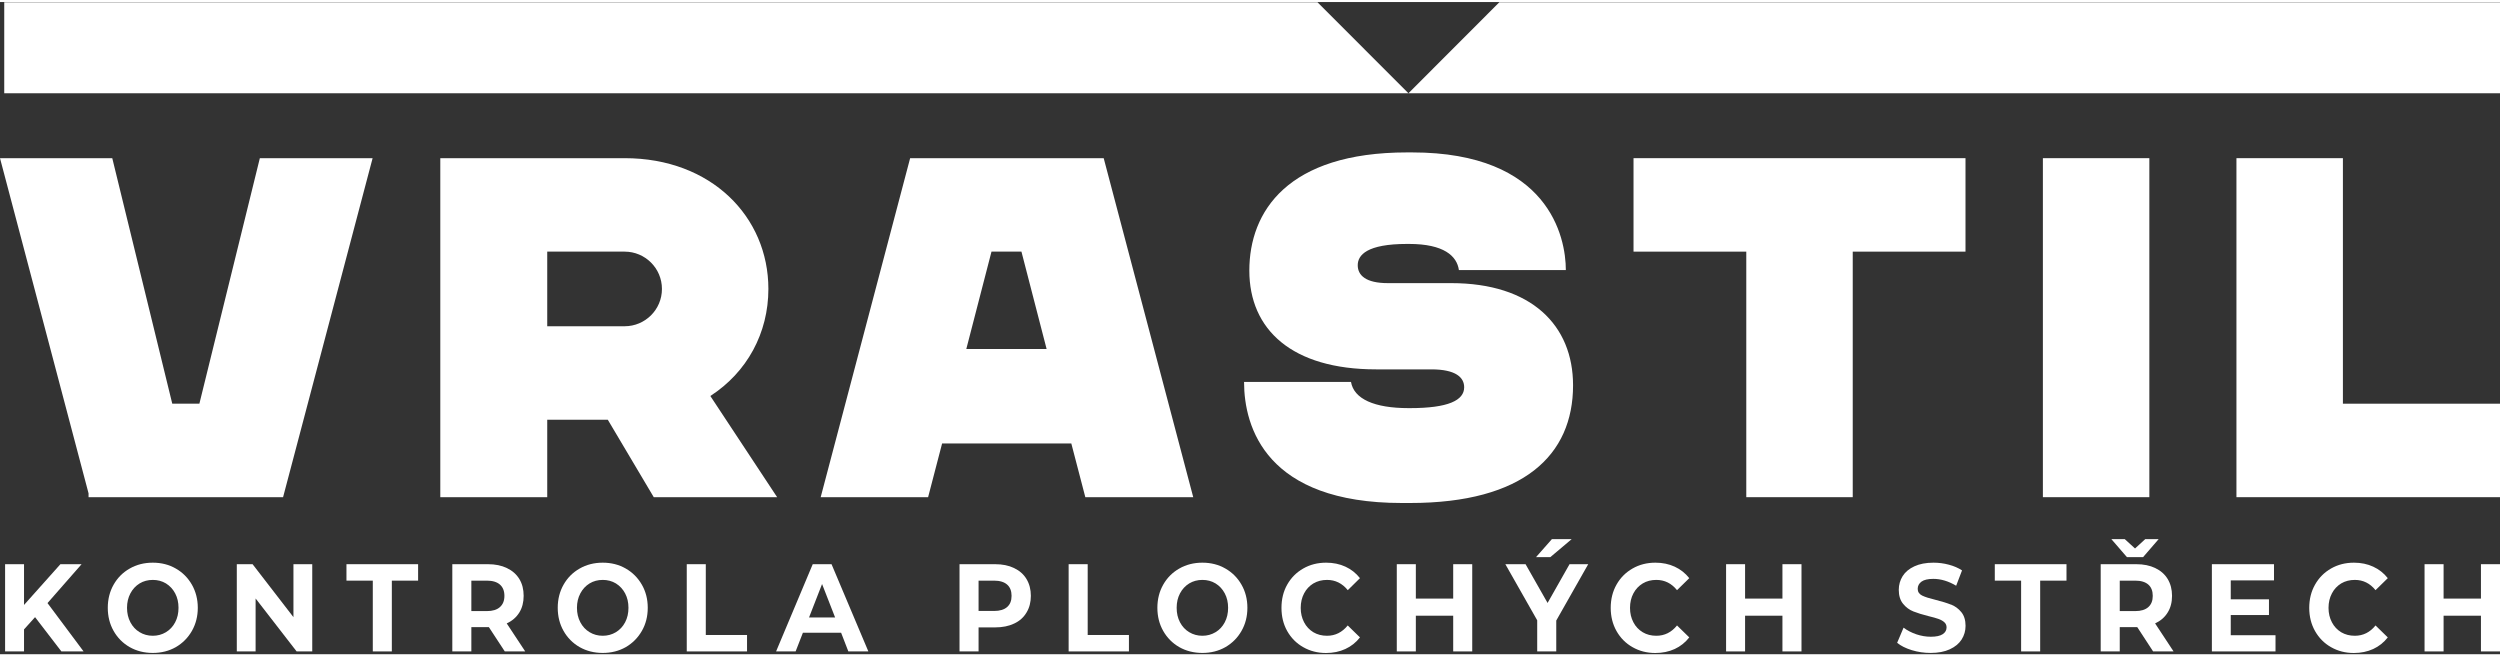
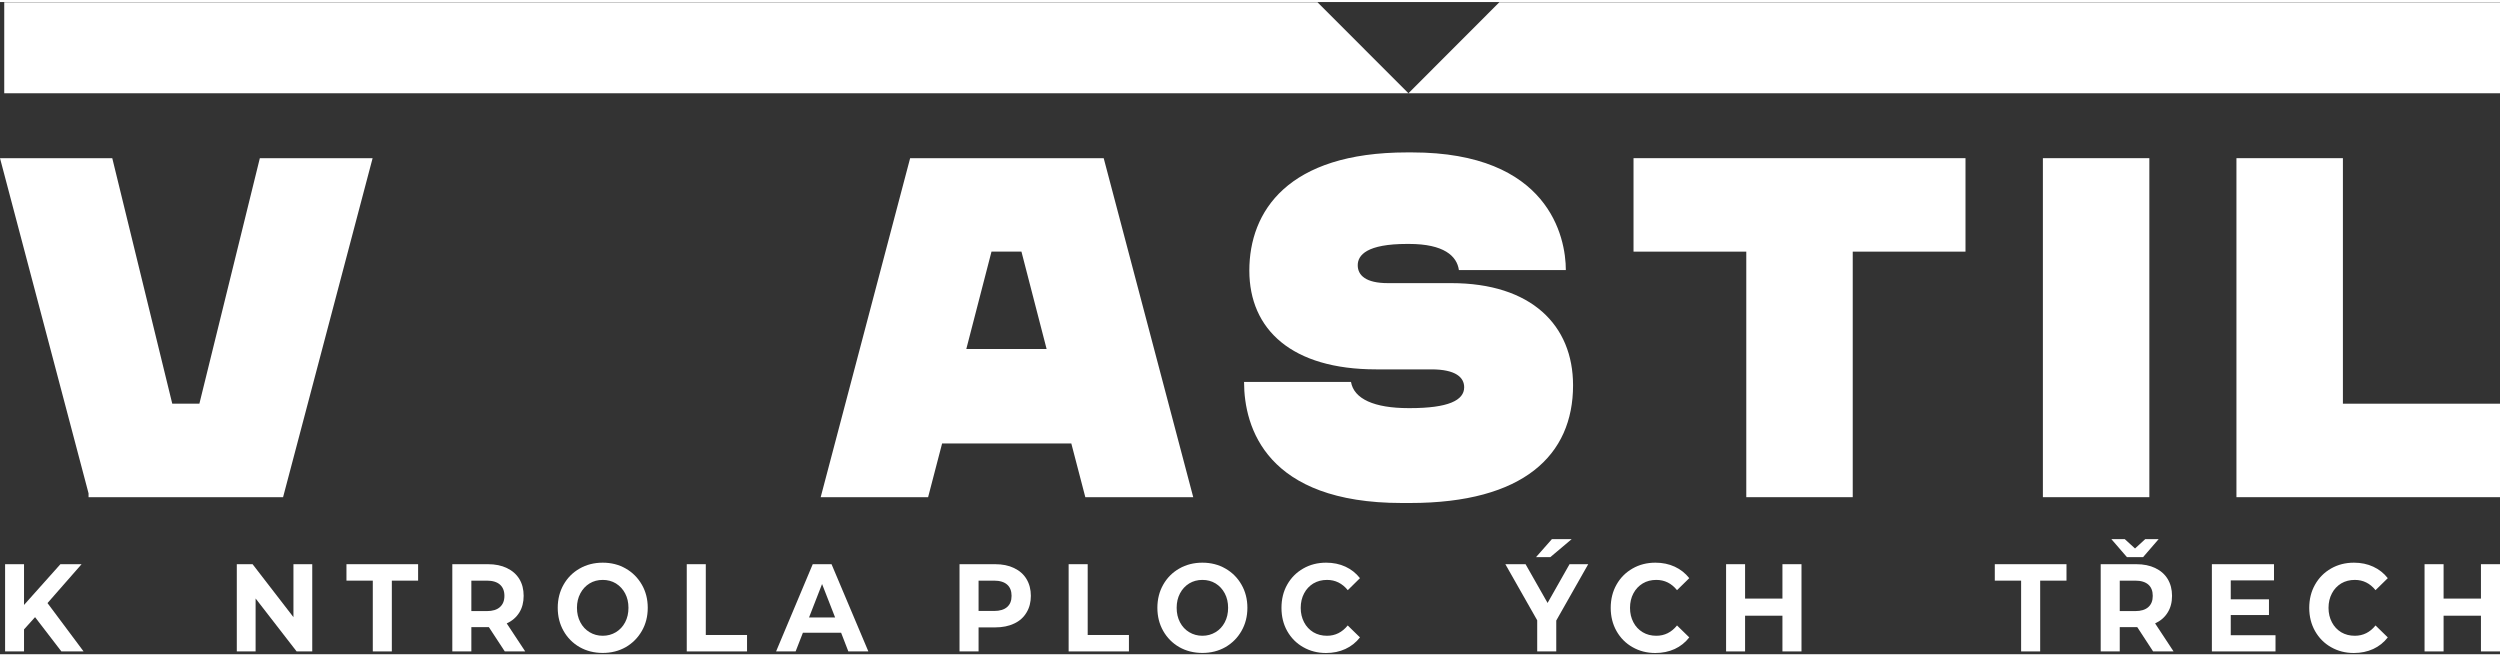
<svg xmlns="http://www.w3.org/2000/svg" width="160px" height="42px" viewBox="0 0 161 42" version="1.1">
  <rect x="0" y="0" width="161" height="42" fill="#333333" stroke="none" />
  <g id="surface1">
    <path style=" stroke:none;fill-rule:nonzero;fill:rgb(100%,100%,100%);fill-opacity:1;" d="M 84.848 0.016 L 90.703 5.875 L 0.273 5.875 L 0.273 0.016 Z M 84.848 0.016 " />
    <path style=" stroke:none;fill-rule:nonzero;fill:rgb(100%,100%,100%);fill-opacity:1;" d="M 161.047 0.016 L 161.047 5.875 L 90.703 5.875 L 96.555 0.016 Z M 161.047 0.016 " />
    <path style=" stroke:none;fill-rule:nonzero;fill:rgb(100%,100%,100%);fill-opacity:1;" d="M 5.254 36.203 L 3.891 36.203 L 1.547 38.828 L 1.547 36.203 L 0.328 36.203 L 0.328 41.82 L 1.547 41.82 L 1.547 40.402 L 2.258 39.613 L 3.953 41.82 L 5.383 41.82 L 3.059 38.707 Z M 5.254 36.203 " />
-     <path style=" stroke:none;fill-rule:nonzero;fill:rgb(100%,100%,100%);fill-opacity:1;" d="M 12.359 37.523 C 12.105 37.082 11.762 36.734 11.324 36.484 C 10.883 36.23 10.391 36.105 9.84 36.105 C 9.289 36.105 8.793 36.23 8.352 36.484 C 7.91 36.734 7.566 37.082 7.316 37.523 C 7.066 37.965 6.941 38.461 6.941 39.012 C 6.941 39.562 7.066 40.059 7.316 40.5 C 7.566 40.941 7.91 41.289 8.352 41.543 C 8.793 41.793 9.289 41.918 9.84 41.918 C 10.391 41.918 10.883 41.793 11.324 41.543 C 11.762 41.289 12.105 40.941 12.359 40.5 C 12.609 40.059 12.738 39.562 12.738 39.012 C 12.738 38.461 12.609 37.965 12.359 37.523 Z M 11.281 39.945 C 11.137 40.219 10.938 40.43 10.688 40.582 C 10.434 40.734 10.152 40.812 9.84 40.812 C 9.527 40.812 9.242 40.734 8.992 40.582 C 8.738 40.43 8.543 40.219 8.398 39.945 C 8.254 39.672 8.18 39.359 8.18 39.012 C 8.18 38.664 8.254 38.355 8.398 38.082 C 8.543 37.809 8.738 37.598 8.992 37.441 C 9.242 37.289 9.527 37.215 9.84 37.215 C 10.152 37.215 10.434 37.289 10.688 37.441 C 10.938 37.598 11.137 37.809 11.281 38.082 C 11.426 38.355 11.496 38.664 11.496 39.012 C 11.496 39.359 11.426 39.672 11.281 39.945 Z M 11.281 39.945 " />
    <path style=" stroke:none;fill-rule:nonzero;fill:rgb(100%,100%,100%);fill-opacity:1;" d="M 18.898 39.613 L 16.266 36.203 L 15.25 36.203 L 15.25 41.82 L 16.461 41.82 L 16.461 38.41 L 19.102 41.82 L 20.109 41.82 L 20.109 36.203 L 18.898 36.203 Z M 18.898 39.613 " />
    <path style=" stroke:none;fill-rule:nonzero;fill:rgb(100%,100%,100%);fill-opacity:1;" d="M 22.312 37.262 L 24.008 37.262 L 24.008 41.82 L 25.234 41.82 L 25.234 37.262 L 26.926 37.262 L 26.926 36.203 L 22.312 36.203 Z M 22.312 37.262 " />
    <path style=" stroke:none;fill-rule:nonzero;fill:rgb(100%,100%,100%);fill-opacity:1;" d="M 32.633 40.016 C 32.984 39.855 33.25 39.625 33.441 39.32 C 33.629 39.02 33.723 38.66 33.723 38.242 C 33.723 37.824 33.633 37.465 33.445 37.156 C 33.258 36.852 32.992 36.617 32.645 36.453 C 32.301 36.285 31.895 36.203 31.422 36.203 L 29.129 36.203 L 29.129 41.82 L 30.355 41.82 L 30.355 40.258 L 31.484 40.258 L 32.508 41.82 L 33.824 41.82 Z M 32.195 38.965 C 32.004 39.137 31.723 39.223 31.355 39.223 L 30.355 39.223 L 30.355 37.262 L 31.355 37.262 C 31.723 37.262 32.004 37.348 32.195 37.516 C 32.387 37.684 32.484 37.926 32.484 38.242 C 32.484 38.559 32.387 38.793 32.195 38.965 Z M 32.195 38.965 " />
    <path style=" stroke:none;fill-rule:nonzero;fill:rgb(100%,100%,100%);fill-opacity:1;" d="M 41.336 37.523 C 41.082 37.082 40.738 36.734 40.301 36.484 C 39.859 36.23 39.367 36.105 38.816 36.105 C 38.266 36.105 37.77 36.23 37.328 36.484 C 36.887 36.734 36.543 37.082 36.293 37.523 C 36.043 37.965 35.918 38.461 35.918 39.012 C 35.918 39.562 36.043 40.059 36.293 40.5 C 36.543 40.941 36.887 41.289 37.328 41.543 C 37.77 41.793 38.266 41.918 38.816 41.918 C 39.367 41.918 39.859 41.793 40.301 41.543 C 40.738 41.289 41.082 40.941 41.336 40.5 C 41.59 40.059 41.715 39.562 41.715 39.012 C 41.715 38.461 41.59 37.965 41.336 37.523 Z M 40.258 39.945 C 40.113 40.219 39.914 40.43 39.664 40.582 C 39.41 40.734 39.129 40.812 38.816 40.812 C 38.504 40.812 38.219 40.734 37.969 40.582 C 37.715 40.43 37.52 40.219 37.375 39.945 C 37.23 39.672 37.156 39.359 37.156 39.012 C 37.156 38.664 37.23 38.355 37.375 38.082 C 37.52 37.809 37.715 37.598 37.969 37.441 C 38.219 37.289 38.504 37.215 38.816 37.215 C 39.129 37.215 39.41 37.289 39.664 37.441 C 39.914 37.598 40.113 37.809 40.258 38.082 C 40.402 38.355 40.473 38.664 40.473 39.012 C 40.473 39.359 40.402 39.672 40.258 39.945 Z M 40.258 39.945 " />
    <path style=" stroke:none;fill-rule:nonzero;fill:rgb(100%,100%,100%);fill-opacity:1;" d="M 45.453 36.203 L 44.227 36.203 L 44.227 41.82 L 48.109 41.82 L 48.109 40.762 L 45.453 40.762 Z M 45.453 36.203 " />
    <path style=" stroke:none;fill-rule:nonzero;fill:rgb(100%,100%,100%);fill-opacity:1;" d="M 53.551 36.203 L 52.34 36.203 L 49.98 41.82 L 51.238 41.82 L 51.707 40.617 L 54.168 40.617 L 54.633 41.82 L 55.922 41.82 Z M 52.102 39.633 L 52.941 37.48 L 53.781 39.633 Z M 52.102 39.633 " />
    <path style=" stroke:none;fill-rule:nonzero;fill:rgb(100%,100%,100%);fill-opacity:1;" d="M 66.105 37.156 C 65.922 36.852 65.656 36.617 65.309 36.453 C 64.965 36.285 64.559 36.203 64.086 36.203 L 61.793 36.203 L 61.793 41.82 L 63.02 41.82 L 63.02 40.273 L 64.086 40.273 C 64.559 40.273 64.965 40.191 65.309 40.027 C 65.656 39.867 65.922 39.629 66.105 39.32 C 66.293 39.016 66.387 38.652 66.387 38.242 C 66.387 37.832 66.293 37.465 66.105 37.156 Z M 64.859 38.961 C 64.668 39.129 64.387 39.215 64.02 39.215 L 63.02 39.215 L 63.02 37.262 L 64.02 37.262 C 64.387 37.262 64.668 37.348 64.859 37.516 C 65.051 37.684 65.145 37.926 65.145 38.242 C 65.145 38.559 65.051 38.793 64.859 38.961 Z M 64.859 38.961 " />
    <path style=" stroke:none;fill-rule:nonzero;fill:rgb(100%,100%,100%);fill-opacity:1;" d="M 70.047 36.203 L 68.82 36.203 L 68.82 41.82 L 72.703 41.82 L 72.703 40.762 L 70.047 40.762 Z M 70.047 36.203 " />
    <path style=" stroke:none;fill-rule:nonzero;fill:rgb(100%,100%,100%);fill-opacity:1;" d="M 79.953 37.523 C 79.703 37.082 79.355 36.734 78.918 36.484 C 78.477 36.23 77.984 36.105 77.434 36.105 C 76.883 36.105 76.387 36.23 75.945 36.484 C 75.504 36.734 75.16 37.082 74.91 37.523 C 74.66 37.965 74.535 38.461 74.535 39.012 C 74.535 39.562 74.66 40.059 74.91 40.5 C 75.16 40.941 75.504 41.289 75.945 41.543 C 76.387 41.793 76.883 41.918 77.434 41.918 C 77.984 41.918 78.477 41.793 78.918 41.543 C 79.355 41.289 79.703 40.941 79.953 40.5 C 80.207 40.059 80.332 39.562 80.332 39.012 C 80.332 38.461 80.207 37.965 79.953 37.523 Z M 78.875 39.945 C 78.73 40.219 78.535 40.43 78.281 40.582 C 78.027 40.734 77.746 40.812 77.434 40.812 C 77.121 40.812 76.84 40.734 76.586 40.582 C 76.332 40.43 76.137 40.219 75.992 39.945 C 75.848 39.672 75.777 39.359 75.777 39.012 C 75.777 38.664 75.848 38.355 75.992 38.082 C 76.137 37.809 76.332 37.598 76.586 37.441 C 76.84 37.289 77.121 37.215 77.434 37.215 C 77.75 37.215 78.027 37.289 78.281 37.441 C 78.535 37.598 78.73 37.809 78.875 38.082 C 79.02 38.355 79.09 38.664 79.09 39.012 C 79.09 39.359 79.02 39.672 78.875 39.945 Z M 78.875 39.945 " />
    <path style=" stroke:none;fill-rule:nonzero;fill:rgb(100%,100%,100%);fill-opacity:1;" d="M 84.586 37.441 C 84.844 37.289 85.133 37.215 85.465 37.215 C 85.992 37.215 86.438 37.434 86.797 37.875 L 87.582 37.102 C 87.328 36.781 87.02 36.535 86.648 36.363 C 86.277 36.191 85.863 36.105 85.402 36.105 C 84.855 36.105 84.367 36.23 83.93 36.48 C 83.492 36.73 83.148 37.074 82.898 37.516 C 82.648 37.957 82.527 38.457 82.527 39.016 C 82.527 39.57 82.648 40.07 82.898 40.512 C 83.148 40.953 83.492 41.301 83.93 41.547 C 84.367 41.797 84.852 41.922 85.395 41.922 C 85.852 41.922 86.27 41.836 86.641 41.664 C 87.016 41.492 87.328 41.242 87.582 40.918 L 86.793 40.148 C 86.434 40.59 85.992 40.812 85.461 40.812 C 85.133 40.812 84.84 40.738 84.582 40.586 C 84.328 40.43 84.125 40.219 83.984 39.945 C 83.84 39.672 83.766 39.363 83.766 39.016 C 83.766 38.664 83.84 38.355 83.984 38.082 C 84.125 37.809 84.328 37.598 84.582 37.441 Z M 84.586 37.441 " />
-     <path style=" stroke:none;fill-rule:nonzero;fill:rgb(100%,100%,100%);fill-opacity:1;" d="M 93.586 38.418 L 91.18 38.418 L 91.18 36.203 L 89.953 36.203 L 89.953 41.82 L 91.18 41.82 L 91.18 39.52 L 93.586 39.52 L 93.586 41.82 L 94.812 41.82 L 94.812 36.203 L 93.586 36.203 Z M 93.586 38.418 " />
-     <path style=" stroke:none;fill-rule:nonzero;fill:rgb(100%,100%,100%);fill-opacity:1;" d="M 99.844 35.746 L 101.215 34.59 L 99.941 34.59 L 98.922 35.746 Z M 99.844 35.746 " />
+     <path style=" stroke:none;fill-rule:nonzero;fill:rgb(100%,100%,100%);fill-opacity:1;" d="M 99.844 35.746 L 101.215 34.59 L 99.941 34.59 L 98.922 35.746 M 99.844 35.746 " />
    <path style=" stroke:none;fill-rule:nonzero;fill:rgb(100%,100%,100%);fill-opacity:1;" d="M 99.664 38.699 L 98.246 36.203 L 96.945 36.203 L 98.996 39.816 L 98.996 41.82 L 100.223 41.82 L 100.223 39.832 L 102.281 36.203 L 101.078 36.203 Z M 99.664 38.699 " />
    <path style=" stroke:none;fill-rule:nonzero;fill:rgb(100%,100%,100%);fill-opacity:1;" d="M 105.793 37.441 C 106.047 37.289 106.34 37.215 106.668 37.215 C 107.199 37.215 107.645 37.434 108 37.875 L 108.789 37.102 C 108.535 36.781 108.223 36.535 107.852 36.363 C 107.48 36.191 107.066 36.105 106.609 36.105 C 106.062 36.105 105.574 36.23 105.137 36.48 C 104.699 36.73 104.355 37.074 104.105 37.516 C 103.855 37.957 103.73 38.457 103.73 39.016 C 103.73 39.57 103.855 40.07 104.105 40.512 C 104.355 40.953 104.699 41.301 105.137 41.547 C 105.574 41.797 106.059 41.922 106.602 41.922 C 107.059 41.922 107.477 41.836 107.852 41.664 C 108.223 41.492 108.535 41.242 108.789 40.918 L 108 40.148 C 107.645 40.59 107.199 40.812 106.668 40.812 C 106.34 40.812 106.047 40.738 105.793 40.586 C 105.535 40.43 105.332 40.219 105.191 39.945 C 105.047 39.672 104.973 39.363 104.973 39.016 C 104.973 38.664 105.047 38.355 105.191 38.082 C 105.336 37.809 105.535 37.598 105.793 37.441 Z M 105.793 37.441 " />
    <path style=" stroke:none;fill-rule:nonzero;fill:rgb(100%,100%,100%);fill-opacity:1;" d="M 114.789 38.418 L 112.383 38.418 L 112.383 36.203 L 111.16 36.203 L 111.16 41.82 L 112.383 41.82 L 112.383 39.52 L 114.789 39.52 L 114.789 41.82 L 116.016 41.82 L 116.016 36.203 L 114.789 36.203 Z M 114.789 38.418 " />
-     <path style=" stroke:none;fill-rule:nonzero;fill:rgb(100%,100%,100%);fill-opacity:1;" d="M 125.641 38.805 C 125.387 38.703 125.055 38.602 124.652 38.5 C 124.262 38.406 123.977 38.316 123.785 38.223 C 123.598 38.129 123.5 37.984 123.5 37.793 C 123.5 37.598 123.582 37.445 123.746 37.324 C 123.91 37.207 124.164 37.148 124.508 37.148 C 124.996 37.148 125.484 37.297 125.977 37.59 L 126.355 36.602 C 126.109 36.441 125.828 36.32 125.504 36.234 C 125.184 36.148 124.852 36.105 124.516 36.105 C 124.031 36.105 123.621 36.184 123.285 36.34 C 122.949 36.496 122.699 36.703 122.531 36.969 C 122.367 37.234 122.281 37.527 122.281 37.855 C 122.281 38.23 122.375 38.531 122.559 38.754 C 122.742 38.98 122.965 39.145 123.223 39.246 C 123.477 39.348 123.809 39.449 124.211 39.551 C 124.473 39.613 124.68 39.672 124.836 39.727 C 124.988 39.781 125.117 39.852 125.215 39.941 C 125.312 40.027 125.359 40.141 125.359 40.273 C 125.359 40.453 125.277 40.602 125.109 40.711 C 124.945 40.82 124.688 40.875 124.34 40.875 C 124.027 40.875 123.715 40.82 123.402 40.715 C 123.09 40.605 122.816 40.465 122.59 40.289 L 122.176 41.266 C 122.414 41.461 122.727 41.617 123.117 41.738 C 123.508 41.859 123.914 41.918 124.332 41.918 C 124.816 41.918 125.227 41.84 125.566 41.684 C 125.906 41.527 126.156 41.32 126.328 41.055 C 126.496 40.789 126.582 40.496 126.582 40.176 C 126.582 39.801 126.488 39.504 126.305 39.285 C 126.121 39.062 125.902 38.902 125.645 38.801 Z M 125.641 38.805 " />
    <path style=" stroke:none;fill-rule:nonzero;fill:rgb(100%,100%,100%);fill-opacity:1;" d="M 128.465 37.262 L 130.16 37.262 L 130.16 41.82 L 131.387 41.82 L 131.387 37.262 L 133.082 37.262 L 133.082 36.203 L 128.465 36.203 Z M 128.465 37.262 " />
    <path style=" stroke:none;fill-rule:nonzero;fill:rgb(100%,100%,100%);fill-opacity:1;" d="M 138.789 40.016 C 139.137 39.855 139.406 39.625 139.594 39.32 C 139.785 39.02 139.879 38.66 139.879 38.242 C 139.879 37.824 139.785 37.465 139.598 37.156 C 139.414 36.852 139.145 36.617 138.801 36.453 C 138.453 36.285 138.047 36.203 137.578 36.203 L 135.285 36.203 L 135.285 41.82 L 136.512 41.82 L 136.512 40.258 L 137.641 40.258 L 138.66 41.82 L 139.977 41.82 Z M 138.352 38.965 C 138.16 39.137 137.879 39.223 137.512 39.223 L 136.512 39.223 L 136.512 37.262 L 137.512 37.262 C 137.879 37.262 138.16 37.348 138.352 37.516 C 138.543 37.684 138.637 37.926 138.637 38.242 C 138.637 38.559 138.543 38.793 138.352 38.965 Z M 138.352 38.965 " />
    <path style=" stroke:none;fill-rule:nonzero;fill:rgb(100%,100%,100%);fill-opacity:1;" d="M 138.016 35.746 L 139.016 34.59 L 138.152 34.59 L 137.496 35.191 L 136.836 34.59 L 135.973 34.59 L 136.973 35.746 Z M 138.016 35.746 " />
    <path style=" stroke:none;fill-rule:nonzero;fill:rgb(100%,100%,100%);fill-opacity:1;" d="M 143.66 39.477 L 146.121 39.477 L 146.121 38.465 L 143.66 38.465 L 143.66 37.246 L 146.445 37.246 L 146.445 36.203 L 142.445 36.203 L 142.445 41.82 L 146.543 41.82 L 146.543 40.777 L 143.66 40.777 Z M 143.66 39.477 " />
    <path style=" stroke:none;fill-rule:nonzero;fill:rgb(100%,100%,100%);fill-opacity:1;" d="M 150.773 37.441 C 151.031 37.289 151.324 37.215 151.652 37.215 C 152.184 37.215 152.629 37.434 152.984 37.875 L 153.773 37.102 C 153.52 36.781 153.207 36.535 152.836 36.363 C 152.465 36.191 152.051 36.105 151.594 36.105 C 151.047 36.105 150.559 36.23 150.121 36.48 C 149.684 36.73 149.34 37.074 149.09 37.516 C 148.84 37.957 148.715 38.457 148.715 39.016 C 148.715 39.57 148.84 40.07 149.09 40.512 C 149.34 40.953 149.684 41.301 150.121 41.547 C 150.559 41.797 151.043 41.922 151.586 41.922 C 152.043 41.922 152.461 41.836 152.836 41.664 C 153.207 41.492 153.52 41.242 153.773 40.918 L 152.984 40.148 C 152.629 40.59 152.184 40.812 151.652 40.812 C 151.324 40.812 151.031 40.738 150.773 40.586 C 150.52 40.43 150.316 40.219 150.176 39.945 C 150.031 39.672 149.957 39.363 149.957 39.016 C 149.957 38.664 150.031 38.355 150.176 38.082 C 150.316 37.809 150.52 37.598 150.773 37.441 Z M 150.773 37.441 " />
    <path style=" stroke:none;fill-rule:nonzero;fill:rgb(100%,100%,100%);fill-opacity:1;" d="M 159.773 38.418 L 157.367 38.418 L 157.367 36.203 L 156.141 36.203 L 156.141 41.82 L 157.367 41.82 L 157.367 39.52 L 159.773 39.52 L 159.773 41.82 L 161 41.82 L 161 36.203 L 159.773 36.203 Z M 159.773 38.418 " />
    <path style=" stroke:none;fill-rule:nonzero;fill:rgb(100%,100%,100%);fill-opacity:1;" d="M 18.23 31.887 L 23.996 10.055 L 16.734 10.055 L 12.84 25.867 L 11.094 25.867 L 7.23 10.055 L 0 10.055 L 5.703 31.641 L 5.703 31.887 Z M 18.23 31.887 " />
-     <path style=" stroke:none;fill-rule:nonzero;fill:rgb(100%,100%,100%);fill-opacity:1;" d="M 45.746 25.371 C 48.113 23.84 49.484 21.316 49.484 18.477 C 49.484 13.832 45.809 10.055 40.23 10.055 L 28.355 10.055 L 28.355 31.887 L 35.242 31.887 L 35.242 26.898 L 39.141 26.898 L 42.102 31.887 L 50.047 31.887 Z M 40.23 20.879 L 35.242 20.879 L 35.242 16.074 L 40.23 16.074 C 41.539 16.074 42.629 17.137 42.629 18.477 C 42.629 19.816 41.539 20.879 40.23 20.879 Z M 40.23 20.879 " />
    <path style=" stroke:none;fill-rule:nonzero;fill:rgb(100%,100%,100%);fill-opacity:1;" d="M 71.078 10.055 L 58.613 10.055 L 52.852 31.887 L 59.77 31.887 L 60.672 28.426 L 68.992 28.426 L 69.895 31.887 L 76.844 31.887 Z M 62.23 22.344 L 63.852 16.074 L 65.781 16.074 L 67.402 22.344 Z M 62.23 22.344 " />
    <path style=" stroke:none;fill-rule:nonzero;fill:rgb(100%,100%,100%);fill-opacity:1;" d="M 90.805 32.262 C 98.129 32.262 101.305 29.176 101.305 24.684 C 101.305 20.816 98.625 18.102 93.453 18.102 L 89.371 18.102 C 87.969 18.102 87.438 17.605 87.438 16.949 C 87.438 16.293 88.031 15.578 90.617 15.578 L 90.742 15.578 C 92.984 15.578 93.828 16.355 93.953 17.262 L 100.84 17.262 C 100.84 15.141 99.746 9.684 90.93 9.684 L 90.617 9.684 C 82.922 9.684 80.457 13.488 80.457 17.293 C 80.457 21.098 83.203 23.656 88.621 23.656 L 92.176 23.656 C 93.766 23.656 94.293 24.184 94.293 24.809 C 94.293 25.652 93.266 26.152 90.805 26.152 L 90.711 26.152 C 88.5 26.152 87.191 25.559 87.004 24.465 L 80.117 24.465 C 80.117 27.398 81.551 32.262 90.277 32.262 Z M 90.805 32.262 " />
    <path style=" stroke:none;fill-rule:nonzero;fill:rgb(100%,100%,100%);fill-opacity:1;" d="M 126.578 10.055 L 105.199 10.055 L 105.199 16.074 L 112.461 16.074 L 112.461 31.887 L 119.316 31.887 L 119.316 16.074 L 126.578 16.074 Z M 126.578 10.055 " />
    <path style=" stroke:none;fill-rule:nonzero;fill:rgb(100%,100%,100%);fill-opacity:1;" d="M 131.562 10.055 L 138.418 10.055 L 138.418 31.887 L 131.562 31.887 Z M 131.562 10.055 " />
    <path style=" stroke:none;fill-rule:nonzero;fill:rgb(100%,100%,100%);fill-opacity:1;" d="M 150.883 25.867 L 150.883 10.055 L 144.027 10.055 L 144.027 31.887 L 161.137 31.887 L 161.137 25.867 Z M 150.883 25.867 " />
  </g>
</svg>